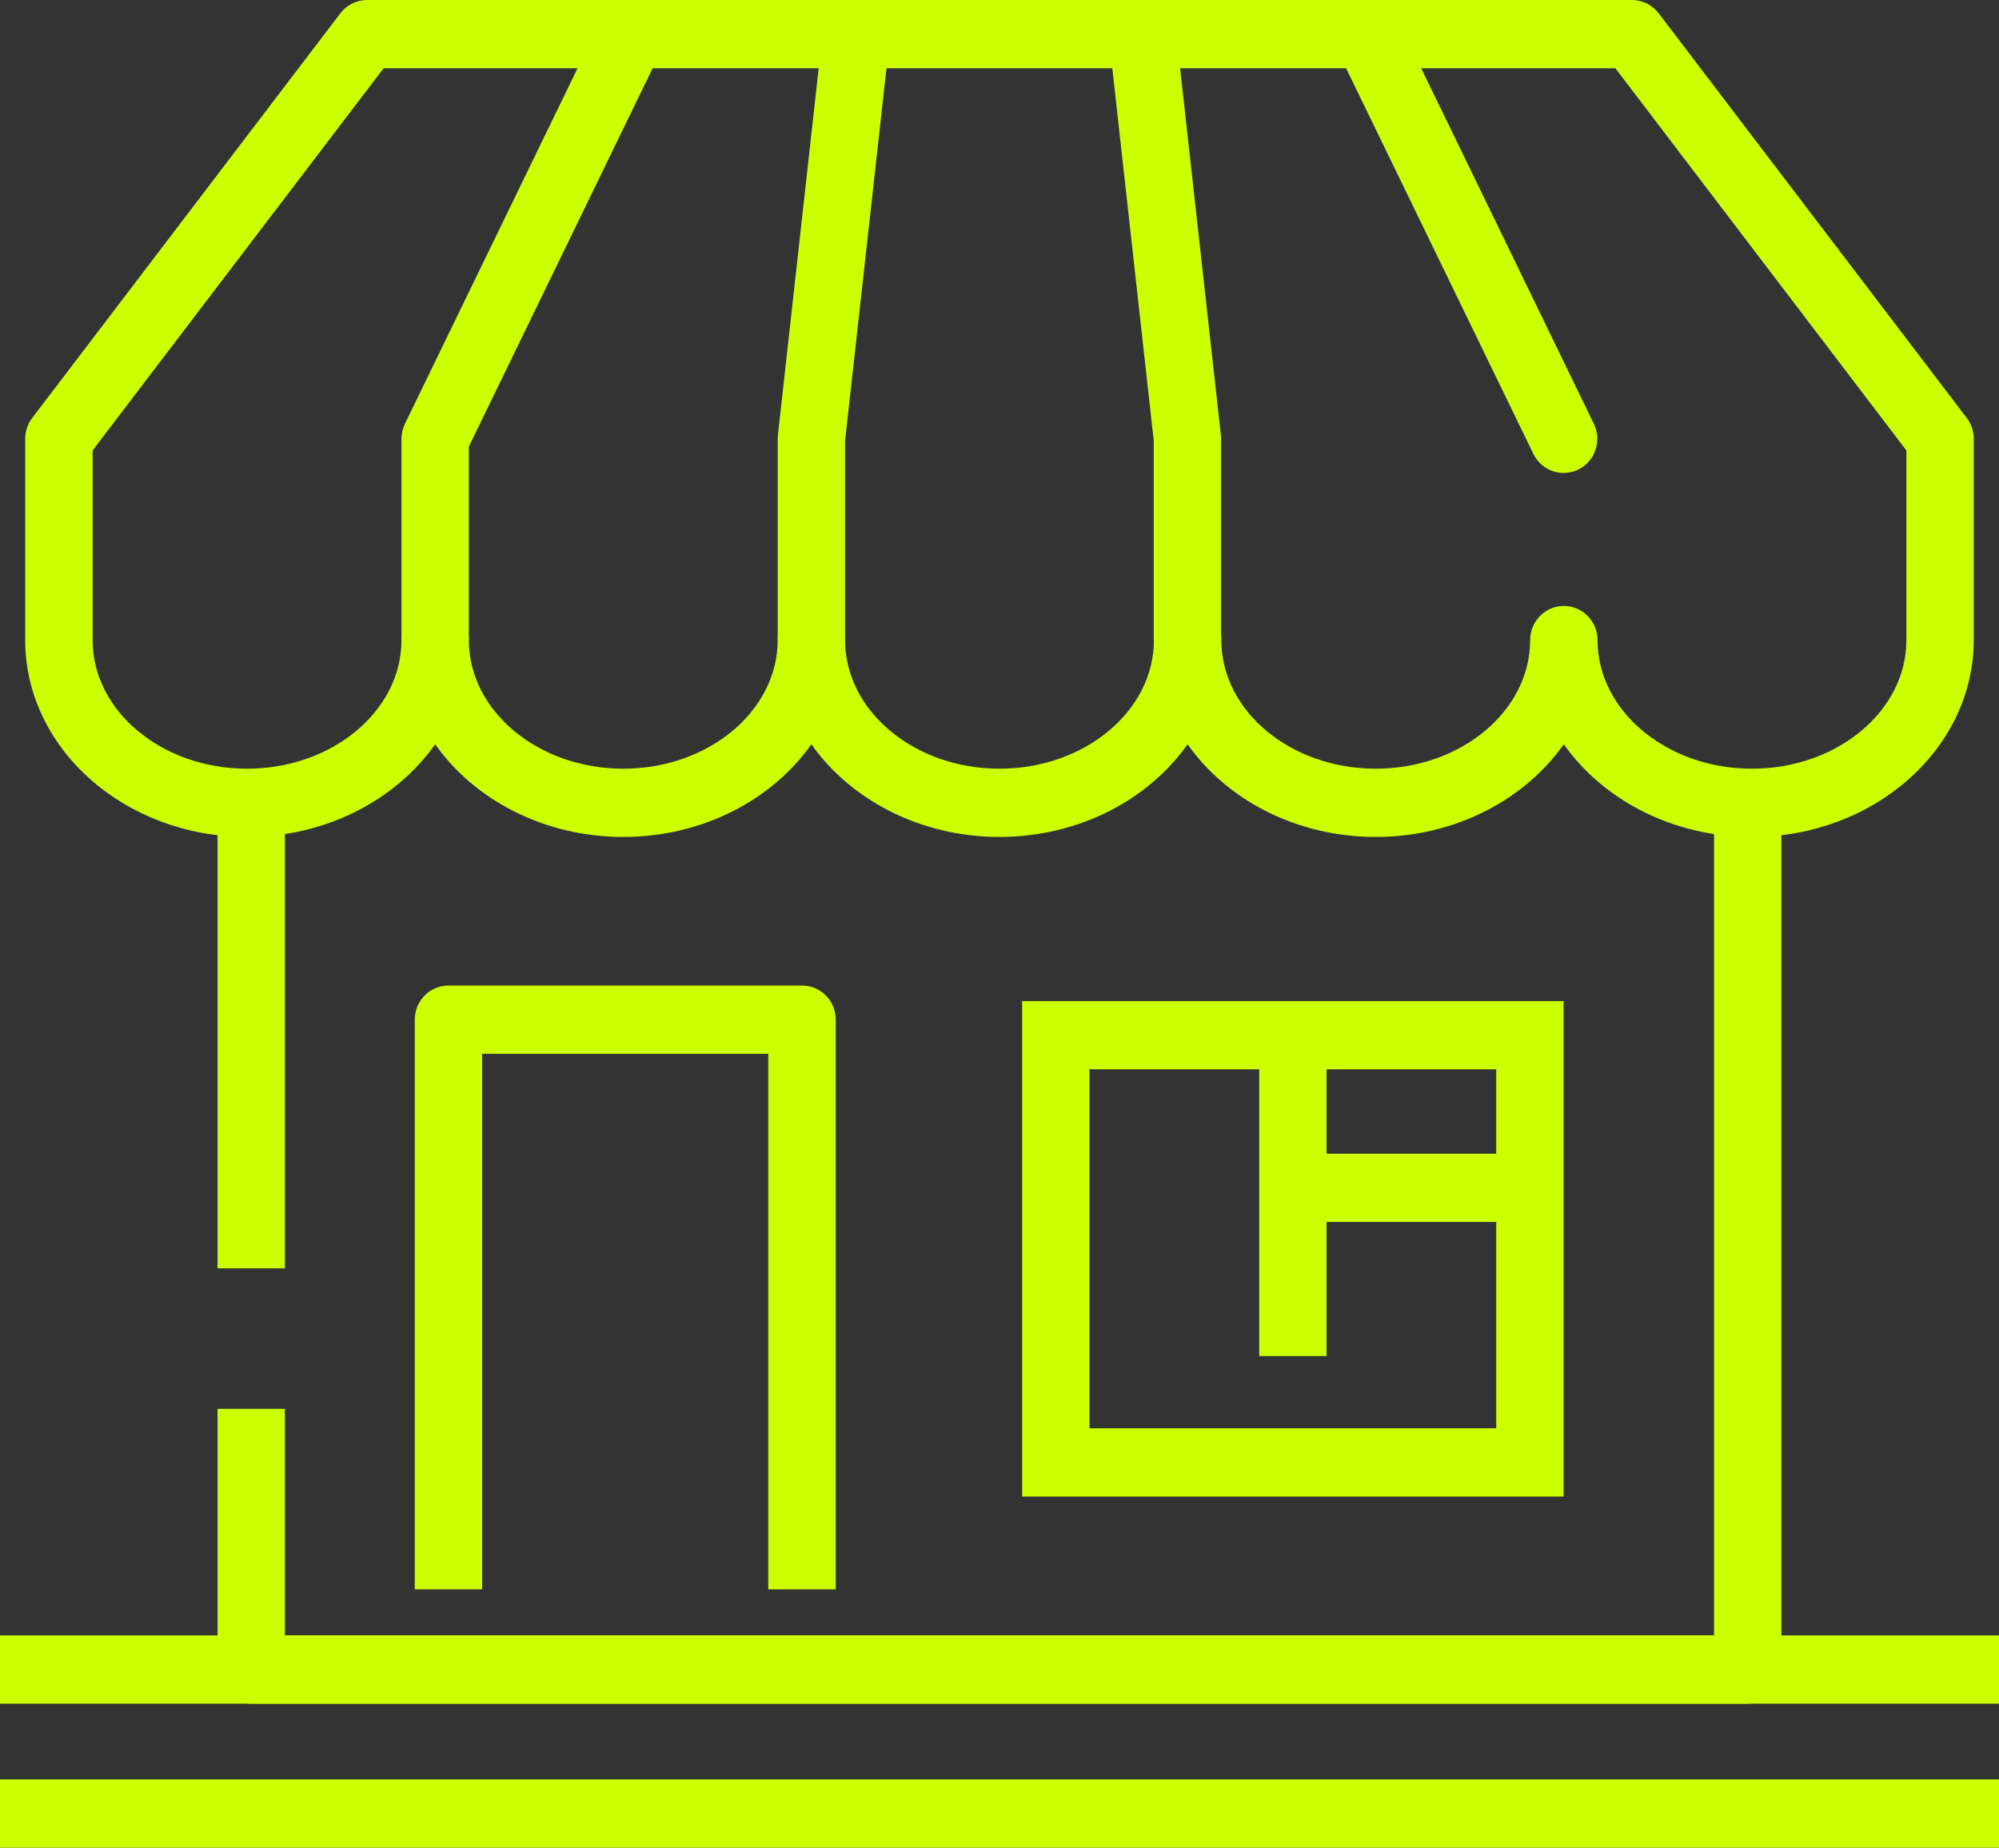
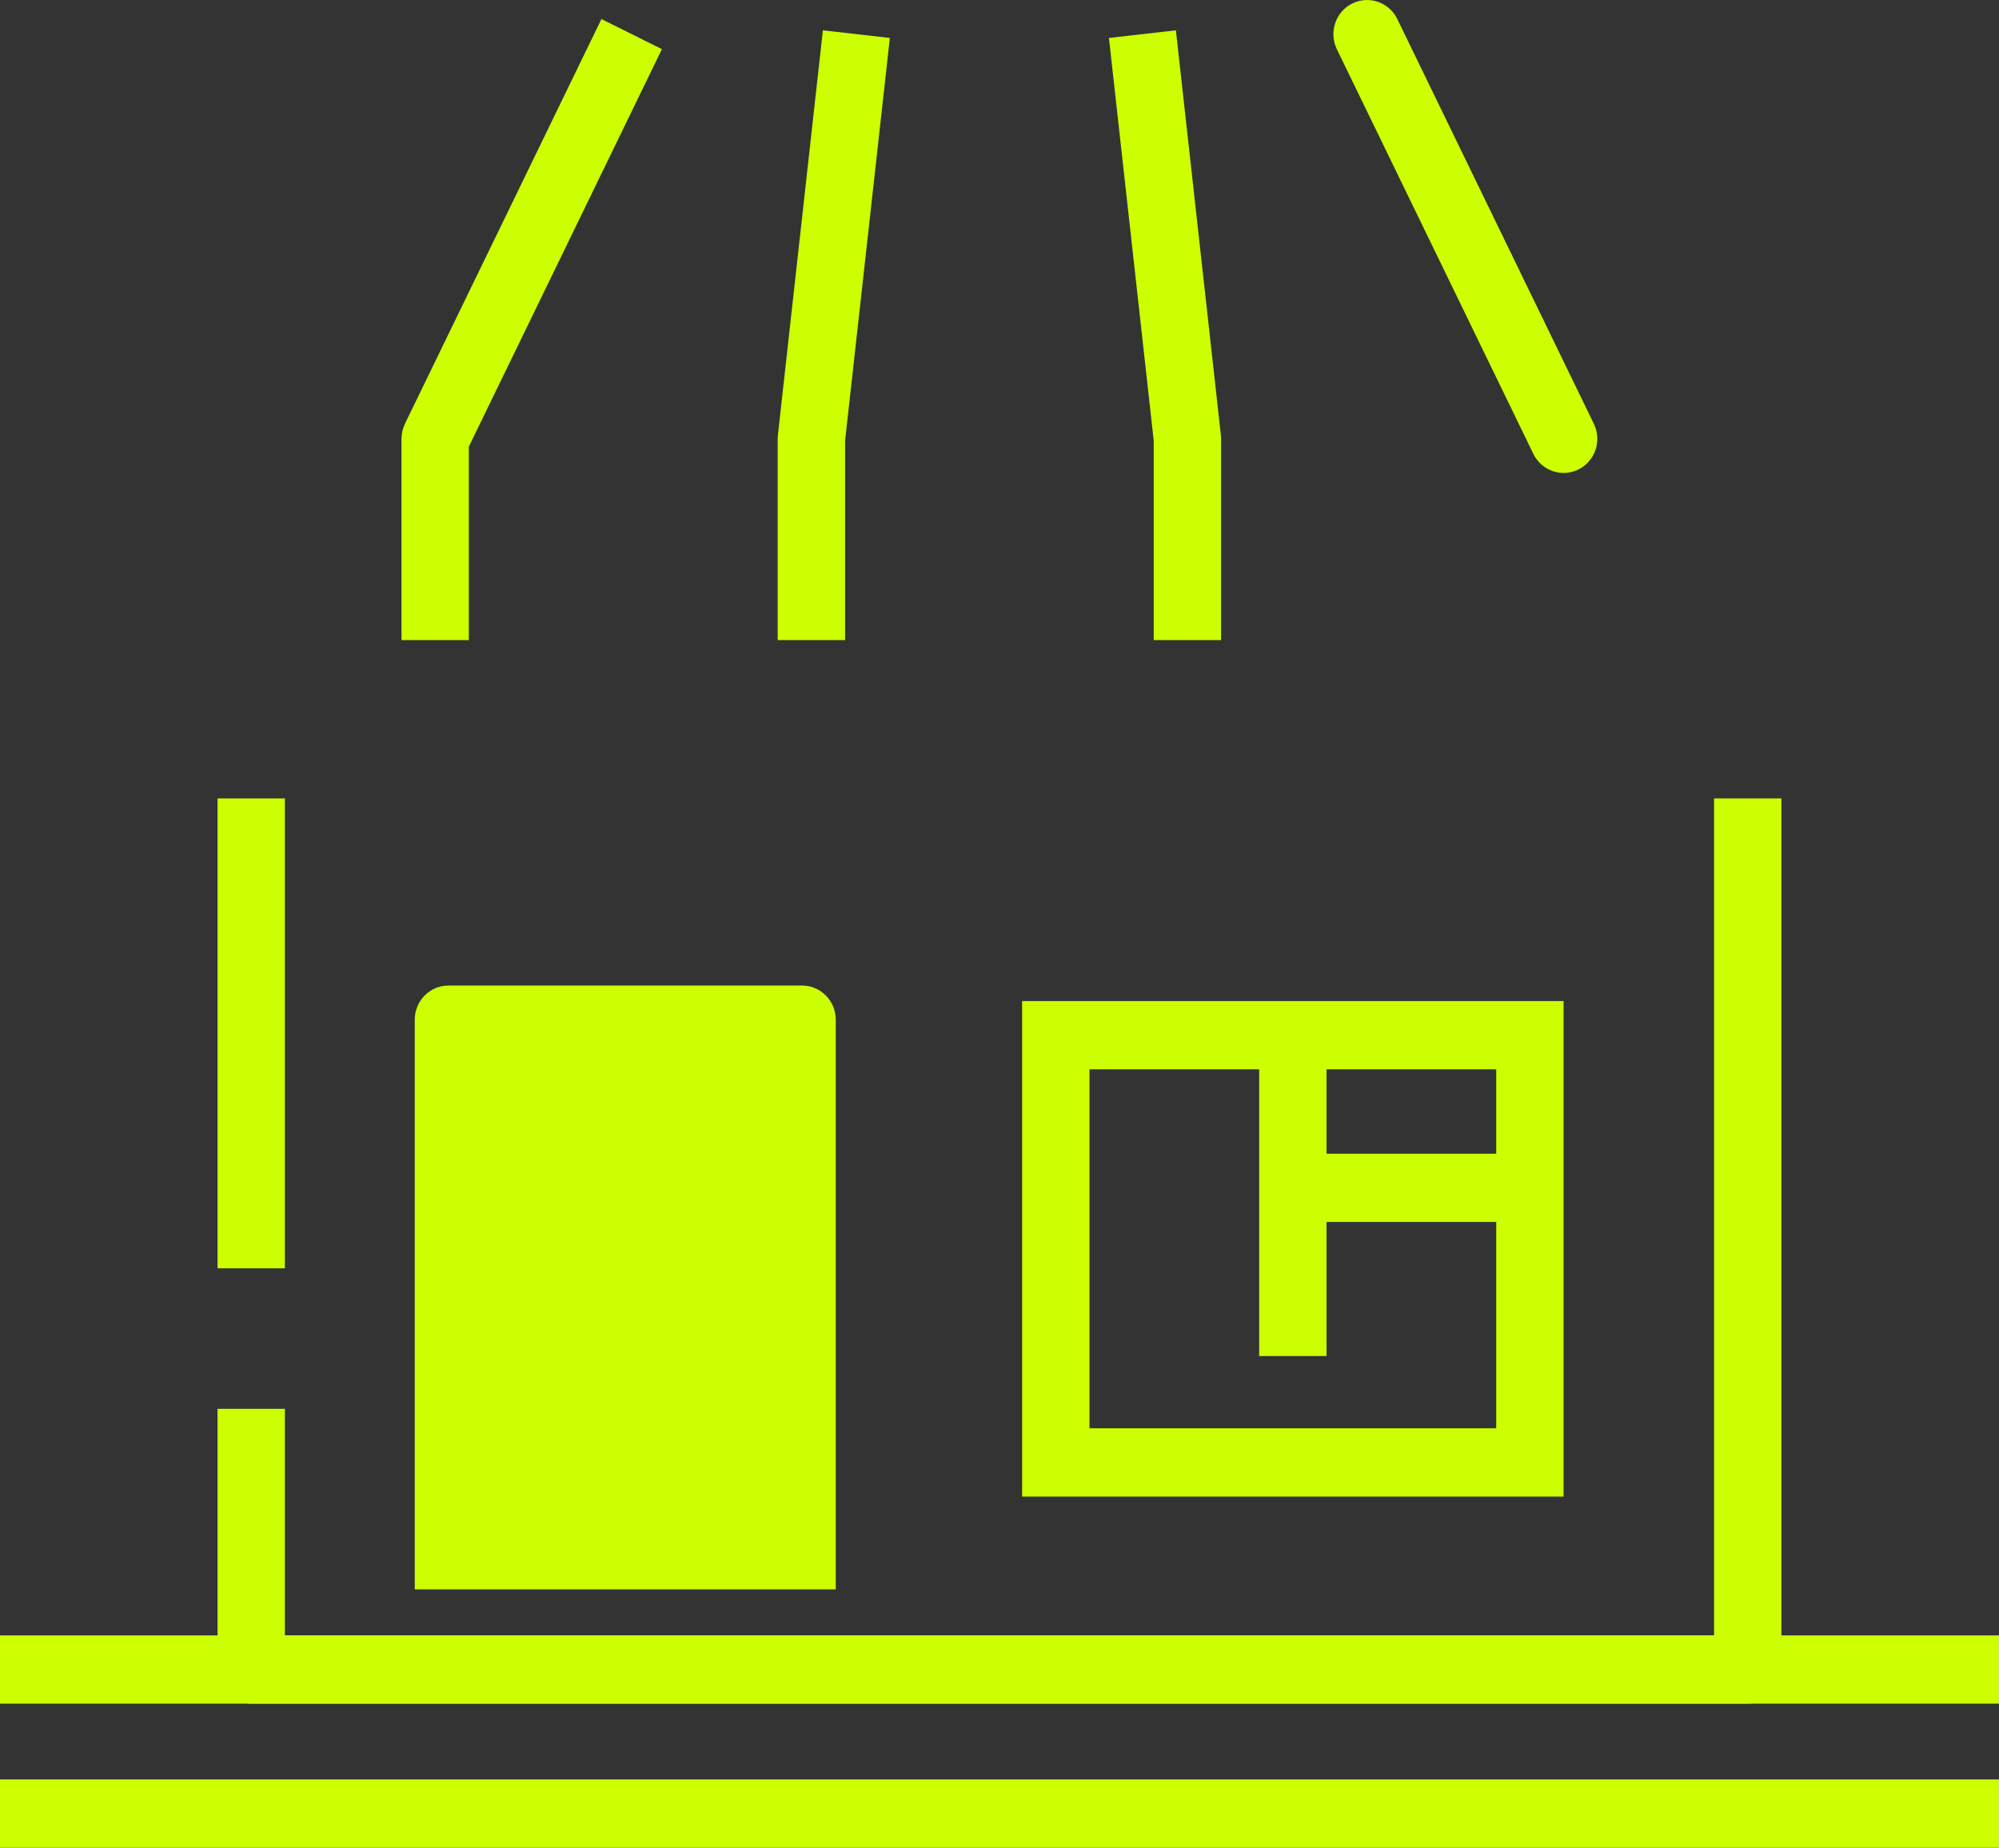
<svg xmlns="http://www.w3.org/2000/svg" width="66" height="61" viewBox="0 0 66 61" fill="none">
  <rect x="0" y="0" width="66" height="61" fill="#333333" stroke="none" />
  <g clip-path="url(#clip0_55_355)">
    <path d="M66 53.992H0V56.245H66V53.992Z" fill="#CCFF00" />
    <path d="M66 58.747H0V61H66V58.747Z" fill="#CCFF00" />
    <path d="M57.705 56.245H8.295C7.681 56.245 7.182 55.74 7.182 55.117V46.512H9.407V53.99H56.592V26.359H58.816V55.116C58.816 55.739 58.318 56.243 57.703 56.243L57.705 56.245Z" fill="#CCFF00" />
-     <path d="M57.843 27.631C55.227 27.631 52.927 26.407 51.631 24.572C50.336 26.407 48.036 27.631 45.42 27.631C42.804 27.631 40.505 26.407 39.21 24.572C37.914 26.407 35.614 27.631 32.999 27.631C30.385 27.631 28.084 26.407 26.789 24.572C25.494 26.407 23.194 27.631 20.578 27.631C17.962 27.631 15.663 26.407 14.368 24.572C13.071 26.407 10.772 27.631 8.156 27.631C4.118 27.631 0.832 24.716 0.832 21.131V14.485C0.832 14.236 0.914 13.995 1.064 13.798L11.237 0.439C11.448 0.162 11.774 0 12.119 0H53.881C54.226 0 54.552 0.162 54.763 0.438L64.935 13.798C65.086 13.995 65.166 14.237 65.166 14.485V21.131C65.166 24.714 61.881 27.631 57.843 27.631ZM51.632 20.005C52.247 20.005 52.745 20.509 52.745 21.132C52.745 23.474 55.033 25.378 57.844 25.378C60.656 25.378 62.942 23.474 62.942 21.132V14.871L53.335 2.254H12.665L3.058 14.871V21.132C3.058 23.474 5.345 25.378 8.156 25.378C10.966 25.378 13.255 23.474 13.255 21.132C13.255 20.509 13.753 20.005 14.368 20.005C14.982 20.005 15.48 20.509 15.48 21.132C15.48 23.474 17.768 25.378 20.578 25.378C23.389 25.378 25.676 23.474 25.676 21.132C25.676 20.509 26.174 20.005 26.789 20.005C27.403 20.005 27.902 20.509 27.902 21.132C27.902 23.474 30.189 25.378 32.999 25.378C35.81 25.378 38.098 23.474 38.098 21.132C38.098 20.509 38.597 20.005 39.211 20.005C39.826 20.005 40.324 20.509 40.324 21.132C40.324 23.474 42.611 25.378 45.422 25.378C48.232 25.378 50.52 23.474 50.52 21.132C50.52 20.509 51.018 20.005 51.632 20.005Z" fill="#CCFF00" />
    <path d="M15.48 21.132H13.256V14.487C13.256 14.315 13.296 14.144 13.37 13.989L19.857 0.629L21.854 1.623L15.479 14.747V21.131L15.48 21.132Z" fill="#CCFF00" />
    <path d="M27.902 21.132H25.677V14.487C25.677 14.444 25.68 14.402 25.684 14.361L27.169 1.001L29.38 1.253L27.902 14.55V21.132Z" fill="#CCFF00" />
    <path d="M51.626 15.614C51.215 15.614 50.821 15.382 50.626 14.984L44.138 1.625C43.867 1.066 44.094 0.391 44.646 0.116C45.199 -0.158 45.864 0.072 46.135 0.631L52.623 13.99C52.895 14.549 52.667 15.224 52.116 15.499C51.958 15.578 51.79 15.614 51.626 15.614Z" fill="#CCFF00" />
    <path d="M40.316 21.132H38.092V14.55L36.613 1.253L38.824 1.001L40.309 14.361C40.315 14.402 40.316 14.444 40.316 14.487V21.132Z" fill="#CCFF00" />
-     <path d="M27.591 52.473H25.366V34.79H15.919V52.473H13.694V33.664C13.694 33.041 14.192 32.537 14.807 32.537H26.481C27.095 32.537 27.594 33.041 27.594 33.664V52.473H27.591Z" fill="#CCFF00" />
+     <path d="M27.591 52.473H25.366H15.919V52.473H13.694V33.664C13.694 33.041 14.192 32.537 14.807 32.537H26.481C27.095 32.537 27.594 33.041 27.594 33.664V52.473H27.591Z" fill="#CCFF00" />
    <path d="M49.4 35.303V47.154H35.971V35.303H49.4ZM51.624 33.05H33.747V49.408H51.624V33.05Z" fill="#CCFF00" />
    <path d="M43.798 33.664H41.574V44.769H43.798V33.664Z" fill="#CCFF00" />
    <path d="M50.354 38.089H42.279V40.342H50.354V38.089Z" fill="#CCFF00" />
    <path d="M9.407 26.36H7.182V41.873H9.407V26.36Z" fill="#CCFF00" />
  </g>
  <defs>
    <clipPath id="clip0_55_355">
      <rect width="66" height="61" fill="white" />
    </clipPath>
  </defs>
</svg>